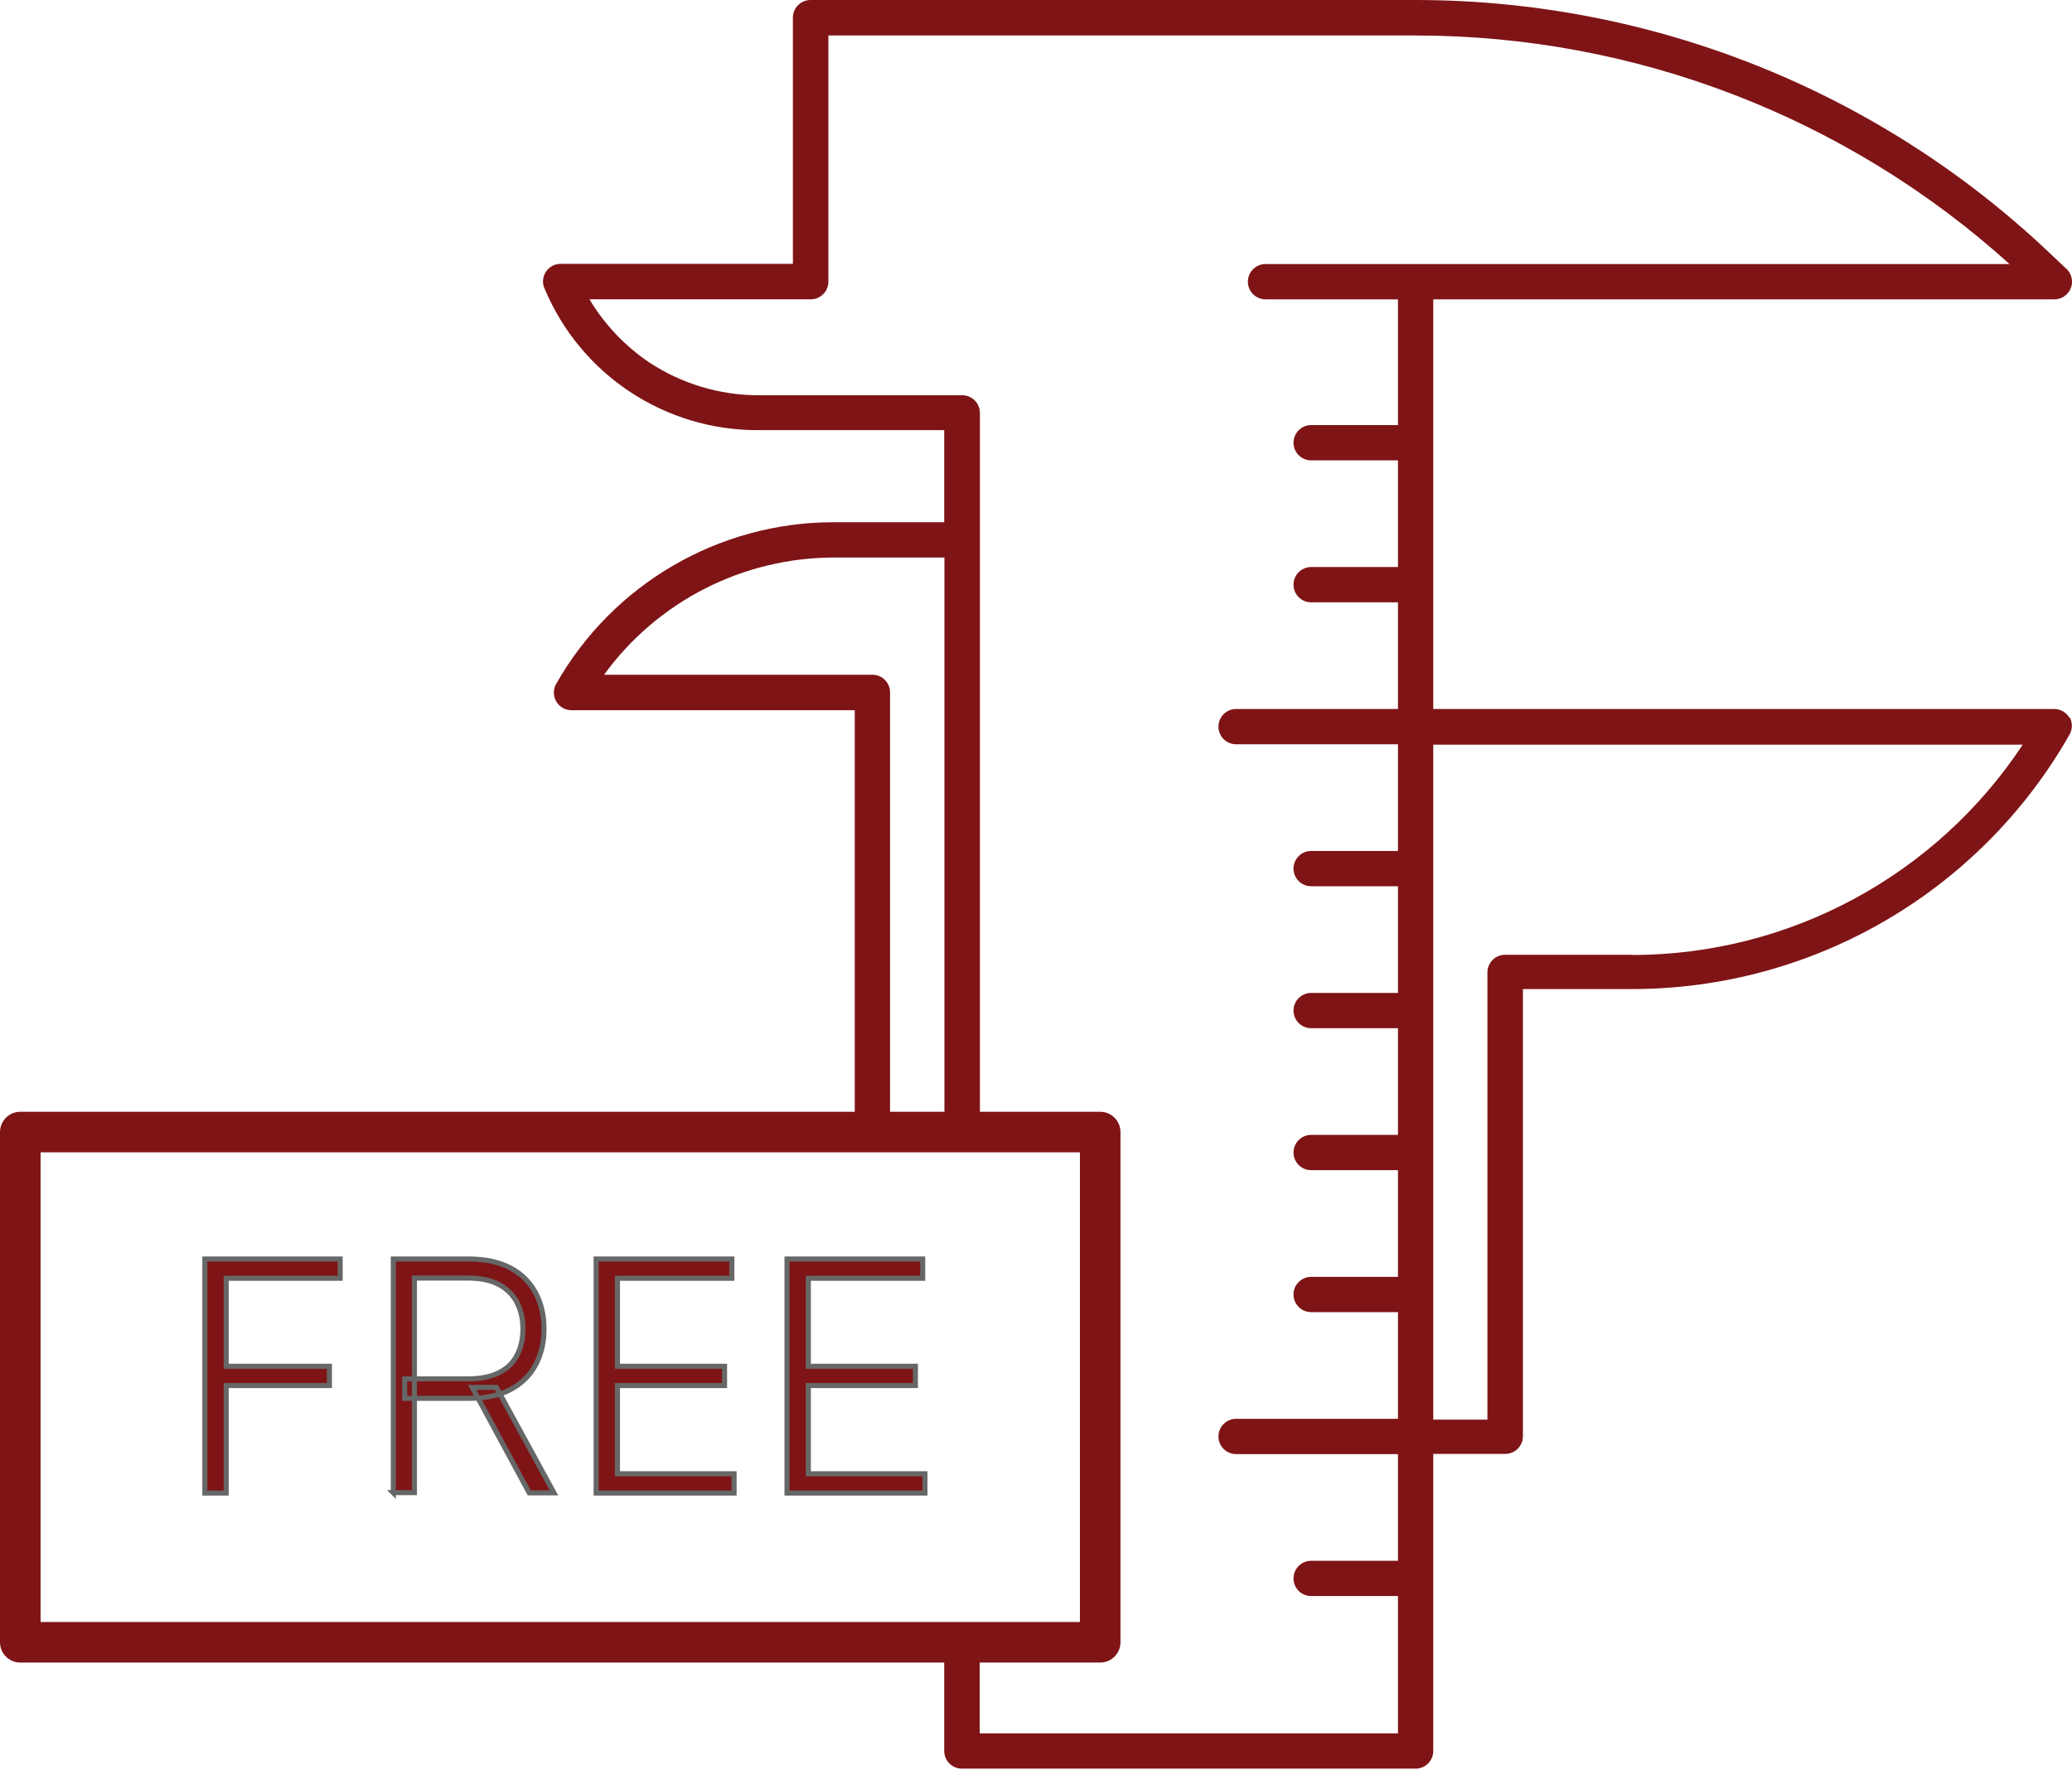
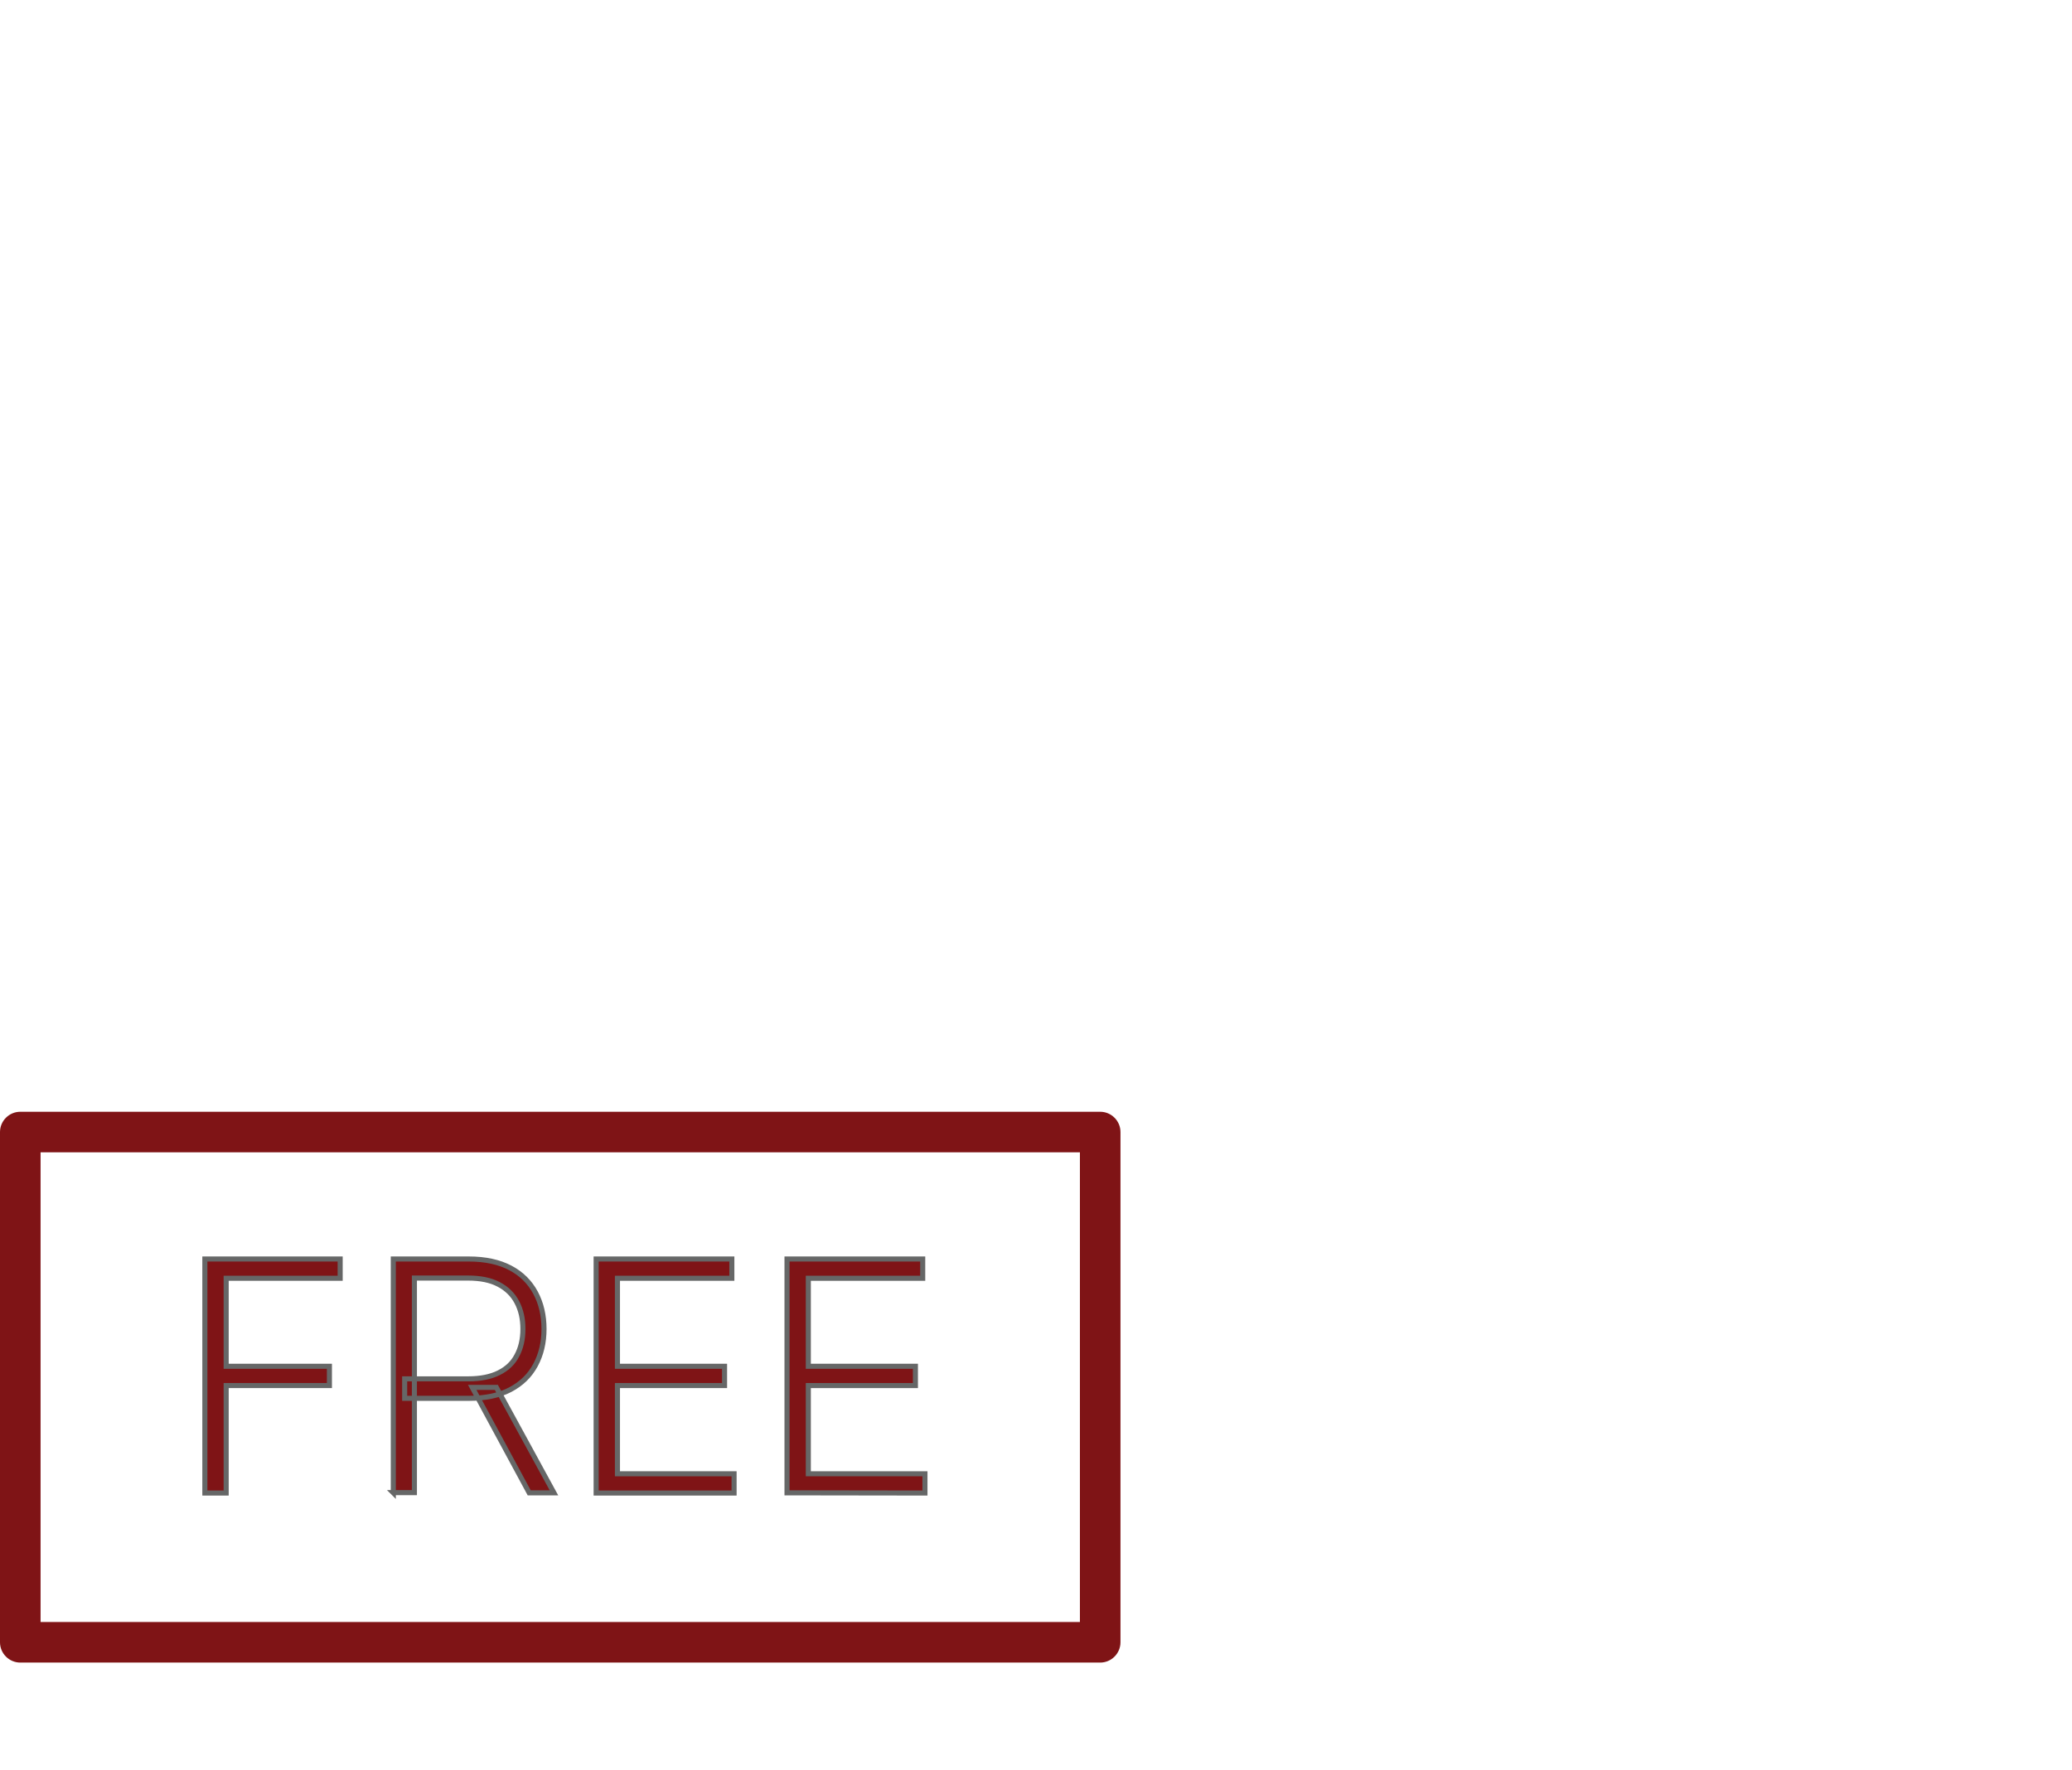
<svg xmlns="http://www.w3.org/2000/svg" id="Layer_2" data-name="Layer 2" viewBox="0 0 102.15 87.26">
  <defs>
    <style>
      .cls-1 {
        stroke: #666767;
        stroke-miterlimit: 10;
        stroke-width: .25px;
      }

      .cls-1, .cls-2 {
        fill: #7f1416;
      }
    </style>
  </defs>
  <g id="Layer_1-2" data-name="Layer 1">
    <g>
      <g id="Group_1773" data-name="Group 1773">
        <g id="Group_1562" data-name="Group 1562">
          <g id="Path_19453" data-name="Path 19453">
-             <path class="cls-2" d="M102.03,35.4c-.16-.27-.44-.44-.75-.44h-30.62V14.76h30.62c.48,0,.87-.39.87-.87,0-.24-.1-.47-.27-.63l-.87-.82C92.57,4.45,81.4,0,69.78,0h-29.82c-.48,0-.87.39-.87.87v12.14h-11.45c-.48,0-.87.39-.87.87,0,.11.02.23.07.33,1.77,4.26,5.94,7.02,10.55,7h9.16v4.54h-5.45c-5.66,0-10.89,3.05-13.68,7.97-.24.42-.09.95.33,1.19.13.07.28.11.43.11h13.96v20.81c.16-.02.32-.03.49-.03.42,0,.83.03,1.25.04v-21.7c0-.48-.39-.87-.87-.87h-13.23c2.64-3.63,6.85-5.77,11.33-5.78h5.45v28.5c.58.04,1.16.1,1.75.15V20.36c0-.48-.39-.87-.87-.87h-10.04c-1.91,0-3.78-.56-5.38-1.61-1.2-.81-2.21-1.87-2.96-3.12h10.91c.48,0,.87-.39.87-.87V1.75h28.95c10.82,0,21.25,4.02,29.28,11.27h-36.68c-.48,0-.87.39-.87.87s.39.87.87.87h6.53v6.2h-4.28c-.48,0-.87.39-.87.87s.39.87.87.87h4.28v5.26h-4.28c-.48,0-.87.39-.87.87s.39.87.87.87h4.28v5.26h-7.98c-.48,0-.87.39-.87.87s.39.87.87.87h7.98v5.26h-4.28c-.48,0-.87.39-.87.87s.39.87.87.87h4.28v5.26h-4.28c-.48,0-.87.39-.87.87s.39.87.87.87h4.28v5.26h-4.28c-.48,0-.87.39-.87.87s.39.87.87.87h4.28v5.26h-4.28c-.48,0-.87.39-.87.87s.39.87.87.87h4.28v5.26h-7.98c-.48,0-.87.39-.87.87s.39.87.87.87h7.98v5.26h-4.28c-.48,0-.87.39-.87.87s.39.87.87.87h4.28v6.77h-20.62v-4.74c-.19.04-.39.07-.59.08-.41.02-.8-.07-1.16-.23v5.76c0,.48.39.87.87.87h22.37c.48,0,.87-.39.87-.87v-14.65h3.55c.48,0,.87-.39.87-.87v-22.05h5.4c8.92-.01,17.14-4.8,21.55-12.55.15-.27.15-.6,0-.87h0ZM80.48,47.08h-6.28c-.48,0-.87.39-.87.87v22.05h-2.67v-33.28h29.06c-4.27,6.46-11.49,10.36-19.24,10.37Z" />
-           </g>
+             </g>
        </g>
      </g>
      <path class="cls-2" d="M54.24,81.98H1c-.55,0-1-.45-1-1v-25.16c0-.55.45-1,1-1h53.24c.55,0,1,.45,1,1v25.16c0,.55-.45,1-1,1ZM2,79.98h51.24v-23.16H2v23.16Z" />
      <g>
        <path class="cls-1" d="M10.1,73.61v-11.53h6.67v.95h-5.62v4.34h5.09v.95h-5.09v5.3h-1.05Z" />
        <path class="cls-1" d="M19.39,73.61v-11.53h3.72c.82,0,1.5.15,2.05.44s.96.7,1.24,1.22.42,1.12.42,1.79-.14,1.26-.42,1.78-.69.92-1.24,1.21-1.23.43-2.04.43h-3.17v-.96h3.14c.6,0,1.1-.1,1.5-.3.4-.2.7-.48.89-.85.2-.37.3-.8.3-1.31s-.1-.94-.3-1.32c-.2-.38-.5-.67-.9-.88s-.9-.31-1.51-.31h-2.64v10.58h-1.05ZM24.47,68.41l2.84,5.2h-1.22l-2.81-5.2h1.19Z" />
        <path class="cls-1" d="M29.39,73.61v-11.53h6.69v.95h-5.64v4.34h5.28v.95h-5.28v4.35h5.75v.95h-6.8Z" />
-         <path class="cls-1" d="M38.8,73.61v-11.53h6.69v.95h-5.64v4.34h5.28v.95h-5.28v4.35h5.75v.95h-6.8Z" />
+         <path class="cls-1" d="M38.8,73.61v-11.53h6.69v.95h-5.64v4.34h5.28v.95h-5.28v4.35h5.75v.95Z" />
      </g>
    </g>
  </g>
</svg>